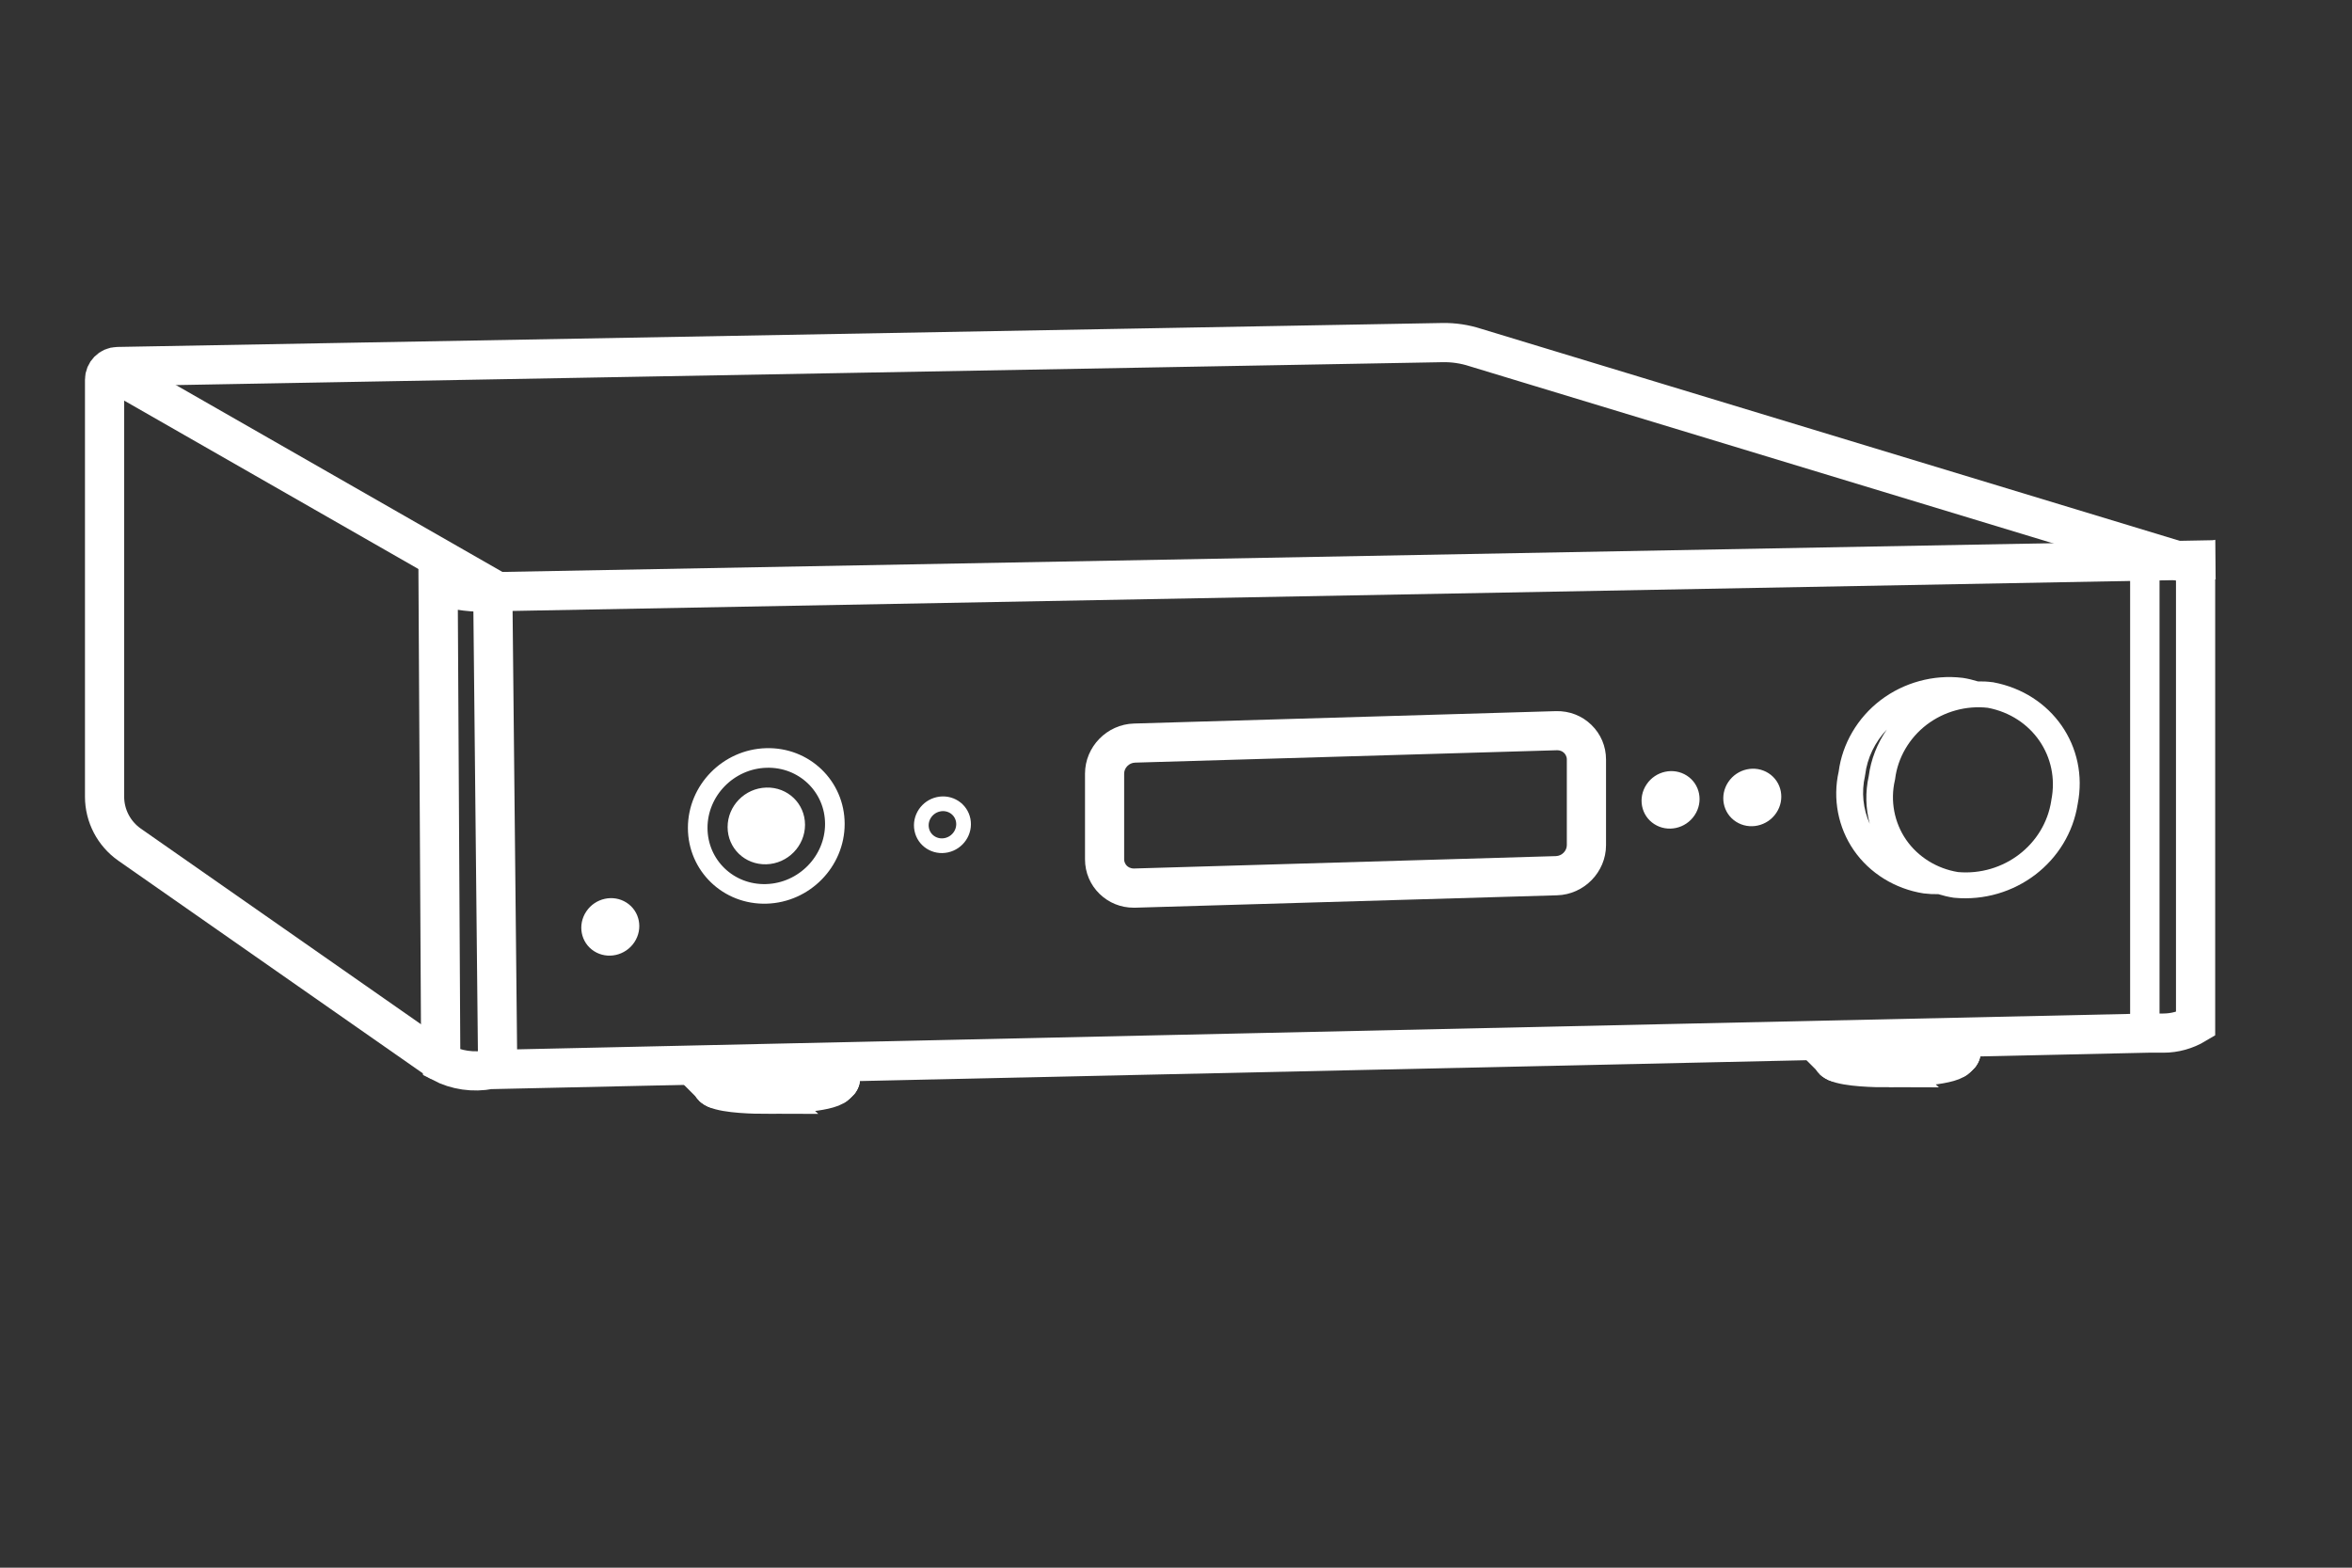
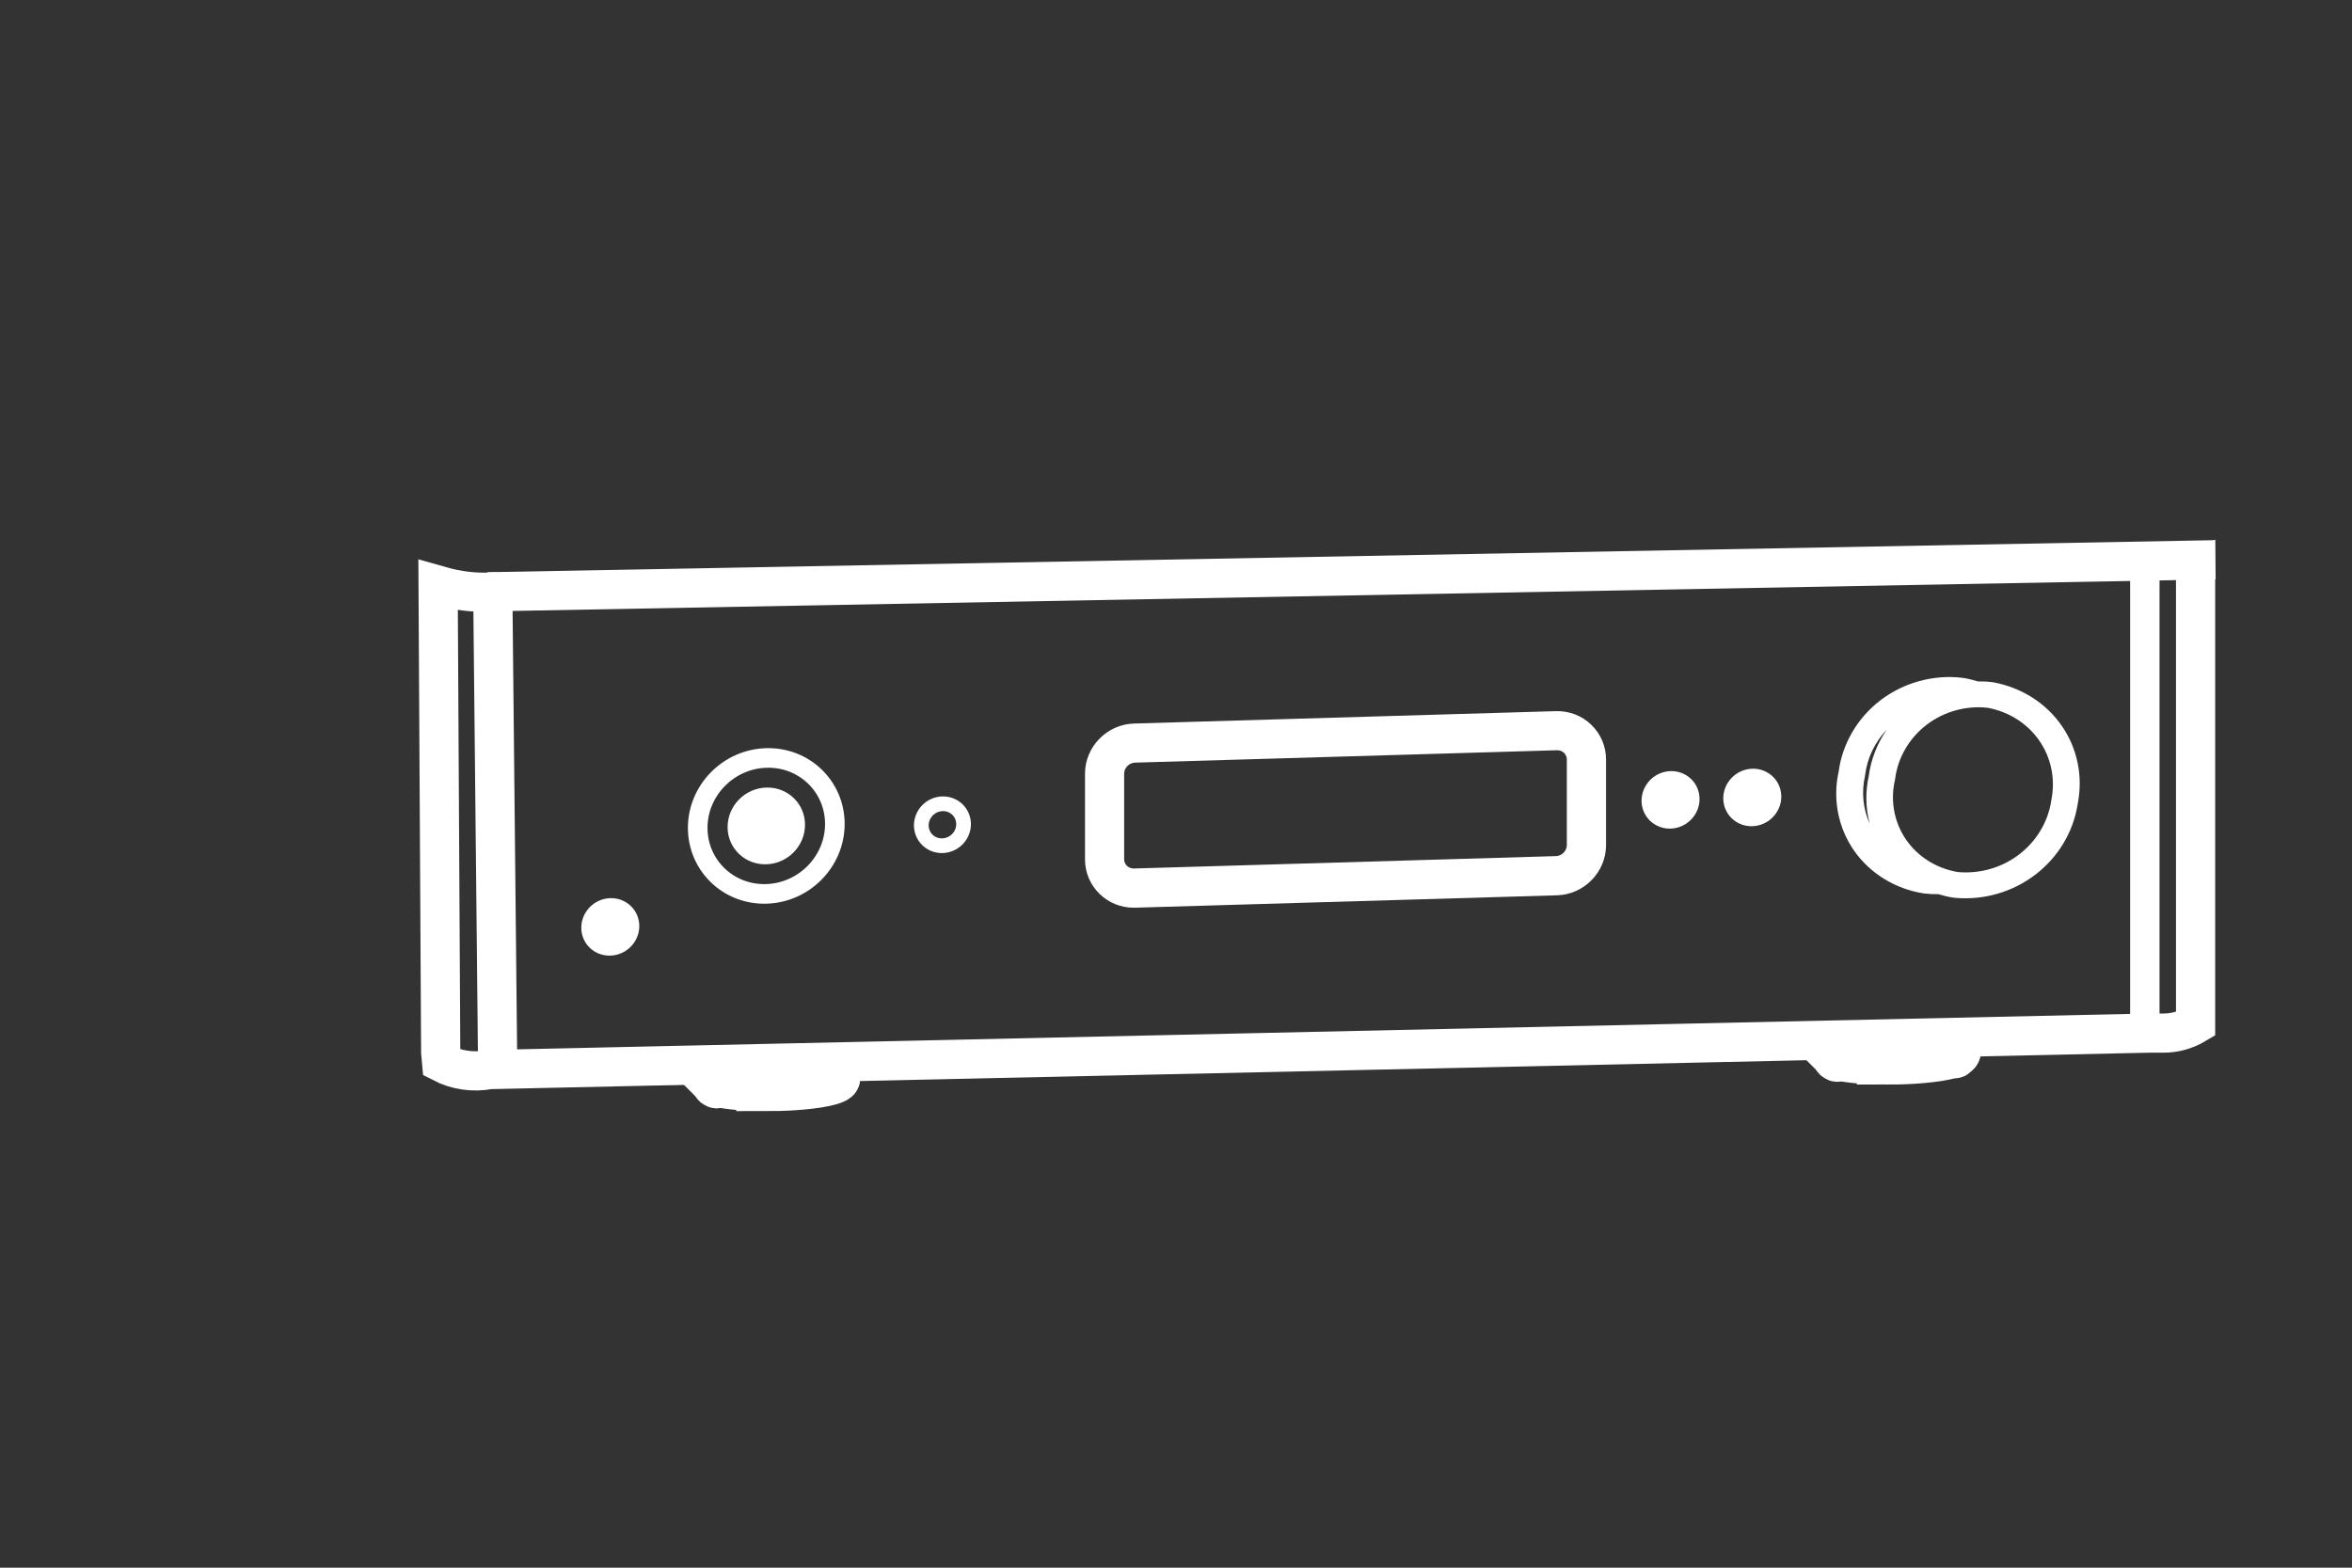
<svg xmlns="http://www.w3.org/2000/svg" id="Artwork" viewBox="0 0 480 320">
  <rect x="0" y="0" width="480" height="320" fill="#333333" stroke="none" />
  <defs>
    <style>
      .cls-1 {
        stroke-width: 8px;
      }

      .cls-1, .cls-2, .cls-3, .cls-4 {
        fill: none;
        stroke: #fff;
        stroke-miterlimit: 10;
      }

      .cls-2 {
        stroke-width: 6px;
      }

      .cls-3 {
        stroke-width: 4px;
      }

      .cls-4 {
        stroke-width: 3px;
      }

      .cls-5 {
        fill: #fff;
      }
    </style>
  </defs>
  <g>
    <path class="cls-1" d="M171.15,220.56h0c.2,0,.36-.16.36-.37v-.55c0-.2-.17-.36-.37-.36h0c-.2,0-.36.16-.36.37v.55c0,.2.17.36.37.36Z" />
    <path class="cls-1" d="M145.77,221.97c.1,0,.19-.04.27-.12.14-.15.13-.38-.02-.51l-.14-.13c-.15-.14-.38-.13-.51.02-.14.15-.13.38.02.52l.14.13c.07.07.16.1.25.1Z" />
-     <path class="cls-1" d="M170.36,221.51c.09,0,.19-.04.26-.11l.64-.63c.14-.14.14-.37,0-.52-.14-.14-.37-.14-.52,0l-.64.63c-.14.14-.14.37,0,.52.07.07.17.11.26.11Z" />
    <path class="cls-1" d="M146.2,222.24c.14,0,.27-.08.33-.21.09-.18,0-.4-.18-.48-.15-.07-.25-.13-.34-.21-.15-.14-.38-.13-.51.01-.14.15-.13.38.01.52.17.16.36.26.53.34.05.02.1.03.15.03Z" />
-     <path class="cls-1" d="M156.8,223.36c.78,0,1.34,0,1.55-.01,1.08-.02,10.59-.28,12.26-1.93.14-.14.14-.37,0-.51-.14-.14-.37-.14-.51,0-1.1,1.09-7.8,1.64-11.76,1.72-3.43.07-9.82-.07-11.99-1.07-.18-.08-.4,0-.48.18-.08.18,0,.4.18.48,2.21,1.02,7.92,1.15,10.76,1.15Z" />
    <path class="cls-1" d="M156.66,222.8c1.08,0,1.87-.02,2.12-.02,2.36-.06,4.46-.2,6.43-.43,1.24-.14,2.26-.3,3.2-.5.75-.16,1.48-.33,2.19-.65.31-.14.92-.42.91-.99,0-.2-.16-.36-.36-.36h0c-.2,0-.36.16-.36.36,0,.03-.06.13-.47.31-.66.3-1.32.46-2.05.61-.92.19-1.91.35-3.14.49-1.95.23-4.04.37-6.37.43-.93.03-9.16.21-12.63-.95-.19-.06-.4.04-.46.23-.06.19.04.4.23.46,2.63.87,7.81,1.01,10.76,1.01Z" />
  </g>
-   <path class="cls-1" d="M90.14,216.9l-63.7-44.49c-3.19-2.24-5.1-5.89-5.1-9.79v-85.11c0-1.47,1.18-2.67,2.64-2.69l270.41-4.89c2.28-.04,4.55.3,6.72,1.01l146.36,44.43" />
  <path class="cls-1" d="M101.57,120.8l-1.41.06c-3.39.15-6.78-.26-10.04-1.2l-.71-.2.53,95.34.19,2.1c3.02,1.57,6.48,2.06,9.81,1.42h0s338.44-7.44,338.44-7.44h3.13c2.31,0,4.58-.63,6.57-1.82h0v-92.95l-.64.26" />
  <line class="cls-1" x1="99.57" y1="120.8" x2="452.1" y2="114.26" />
-   <line class="cls-1" x1="21.34" y1="74.87" x2="101.57" y2="120.8" />
  <line class="cls-1" x1="100.57" y1="120.8" x2="101.57" y2="218.32" />
  <line class="cls-2" x1="437.72" y1="115.09" x2="437.72" y2="212.6" />
  <path class="cls-4" d="M191.52,164.17c2.34-.51,4.6.94,5.05,3.25s-1.08,4.6-3.42,5.11c-2.34.51-4.6-.94-5.05-3.25s1.08-4.6,3.42-5.11Z" />
  <path class="cls-5" d="M344.25,158.32c2.71,1.74,3.41,5.37,1.58,8.1-1.83,2.74-5.51,3.54-8.22,1.8-2.71-1.74-3.41-5.37-1.58-8.1,1.83-2.74,5.51-3.54,8.22-1.8Z" />
  <path class="cls-5" d="M127.87,184.25c2.71,1.74,3.41,5.37,1.58,8.1s-5.51,3.54-8.22,1.8-3.41-5.37-1.58-8.1c1.83-2.74,5.51-3.54,8.22-1.8Z" />
  <path class="cls-3" d="M170.38,168.18c0,7.66-6.26,14.06-13.99,14.28-7.73.23-13.99-5.8-14-13.46s6.26-14.06,13.99-14.28c7.73-.23,13.99,5.8,14,13.46Z" />
  <path class="cls-5" d="M164.29,168.36c0,4.33-3.53,7.94-7.9,8.06s-7.9-3.27-7.9-7.6,3.53-7.94,7.9-8.06c4.36-.13,7.9,3.27,7.9,7.6Z" />
  <path class="cls-5" d="M231.35,185.28c-2.61,0-5.06-.99-6.93-2.8-1.93-1.87-2.99-4.38-2.99-7.07v-17.49c0-5.48,4.47-10.07,9.98-10.23l86.12-2.53c2.73-.07,5.3.91,7.24,2.8,1.93,1.87,2.99,4.38,2.99,7.07v17.49c0,5.48-4.47,10.07-9.98,10.23l-86.12,2.53c-.1,0-.2,0-.31,0ZM317.82,153.14s-.04,0-.06,0l-86.12,2.53c-1.21.04-2.22,1.06-2.22,2.24v17.49c0,.69.36,1.13.57,1.34.22.21.67.54,1.43.54l86.12-2.53c1.2-.04,2.22-1.06,2.22-2.24v-17.49c0-.69-.36-1.13-.57-1.34-.36-.35-.85-.54-1.37-.54Z" />
  <path class="cls-5" d="M360.93,157.83c2.71,1.74,3.41,5.37,1.58,8.1-1.83,2.74-5.51,3.54-8.22,1.8s-3.41-5.37-1.58-8.1c1.83-2.74,5.51-3.54,8.22-1.8Z" />
  <g>
    <path class="cls-1" d="M399.85,215.15h0c.2,0,.36-.16.36-.37v-.55c0-.2-.17-.36-.37-.36h0c-.2,0-.36.16-.36.37v.55c0,.2.17.36.37.36Z" />
    <path class="cls-1" d="M374.46,216.55c.1,0,.19-.04.27-.12.14-.15.13-.38-.02-.51l-.14-.13c-.15-.14-.38-.13-.51.02-.14.15-.13.38.02.52l.14.13c.07.07.16.1.25.1Z" />
    <path class="cls-1" d="M399.05,216.09c.09,0,.19-.04.26-.11l.64-.63c.14-.14.14-.37,0-.52-.14-.14-.37-.14-.52,0l-.64.63c-.14.14-.14.37,0,.52.07.07.17.11.26.11Z" />
    <path class="cls-1" d="M374.89,216.82c.14,0,.27-.08.33-.21.09-.18,0-.4-.18-.48-.15-.07-.25-.13-.34-.21-.15-.14-.38-.13-.51.01-.14.15-.13.38.01.52.17.16.36.26.53.34.05.02.1.03.15.03Z" />
-     <path class="cls-1" d="M385.5,217.94c.78,0,1.34,0,1.55-.01,1.08-.02,10.59-.28,12.26-1.93.14-.14.14-.37,0-.51-.14-.14-.37-.14-.51,0-1.1,1.09-7.8,1.64-11.76,1.72-3.43.07-9.82-.07-11.99-1.07-.18-.08-.4,0-.48.18-.08.18,0,.4.18.48,2.21,1.02,7.92,1.15,10.76,1.15Z" />
    <path class="cls-1" d="M385.36,217.38c1.08,0,1.87-.02,2.12-.02,2.36-.06,4.46-.2,6.43-.43,1.24-.14,2.26-.3,3.2-.5.75-.16,1.48-.33,2.19-.65.31-.14.92-.42.91-.99,0-.2-.16-.36-.36-.36h0c-.2,0-.36.16-.36.36,0,.03-.06.13-.47.31-.66.3-1.32.46-2.05.61-.92.19-1.91.35-3.14.49-1.95.23-4.04.37-6.37.43-.93.03-9.16.21-12.63-.95-.19-.06-.4.04-.46.23-.06.19.04.4.23.46,2.63.87,7.81,1.01,10.76,1.01Z" />
  </g>
  <path class="cls-5" d="M406.78,139.27l-.09-.02h-.09c-.98-.13-1.97-.18-2.95-.16-1-.31-2.03-.56-3.07-.72h-.05s-.05-.01-.05-.01c-5.88-.71-11.97.96-16.7,4.57-4.69,3.58-7.8,8.89-8.54,14.57-1.25,5.57-.12,11.41,3.09,16.06,3.24,4.69,8.43,7.89,14.22,8.8h.05s.05.01.05.01c.96.12,1.95.17,2.93.15,1.01.31,2.04.56,3.1.72h.09s.09.02.09.02c12.27,1.13,23.31-7.28,25.16-19.15,2.3-11.71-5.26-22.61-17.24-24.84ZM380.6,158.39l.03-.13.02-.13c.42-3.43,2-6.67,4.42-9.22-1.96,2.84-3.25,6.09-3.69,9.49-.73,3.26-.64,6.61.2,9.76-1.36-3.03-1.73-6.46-.97-9.76ZM418.63,163.42c-1.38,9.01-9.73,15.4-19.03,14.59-4.31-.7-8.17-3.09-10.59-6.59-2.43-3.52-3.27-7.95-2.3-12.15l.03-.13.02-.13c.53-4.32,2.88-8.36,6.44-11.08,3.54-2.7,8.09-3.96,12.49-3.45,9.03,1.72,14.71,9.98,12.95,18.83v.06s-.02.06-.02.06Z" />
</svg>